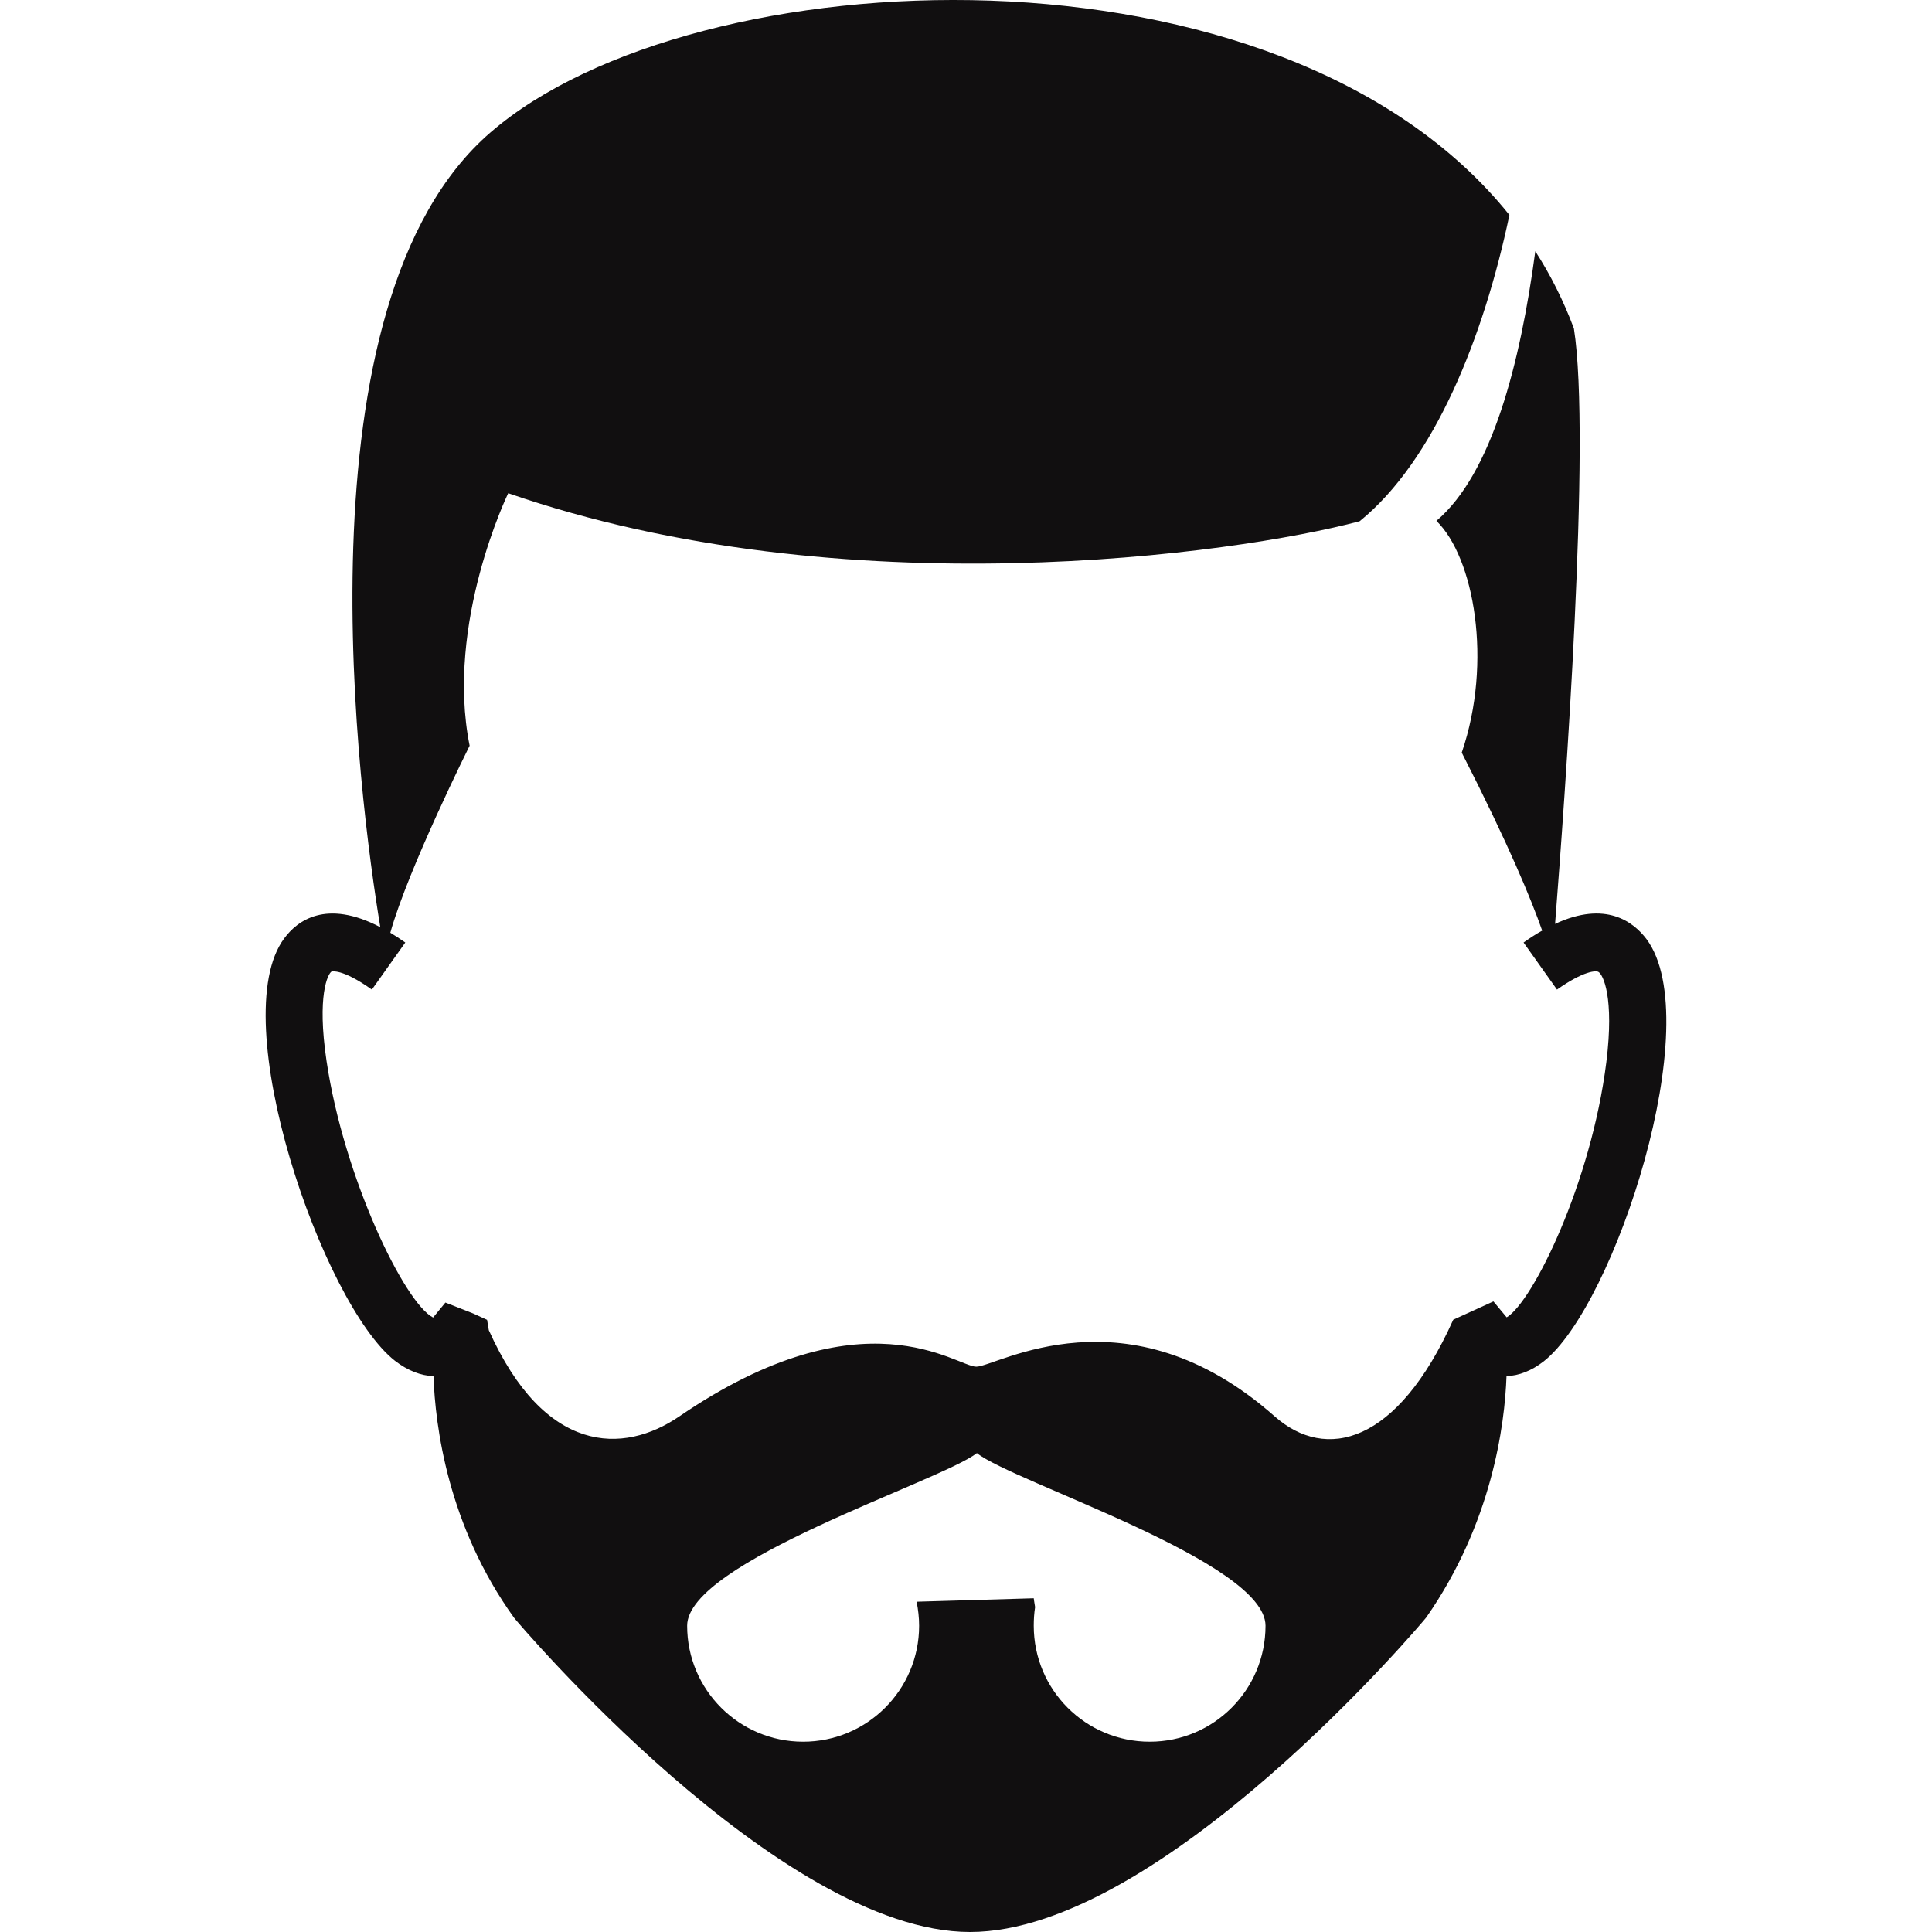
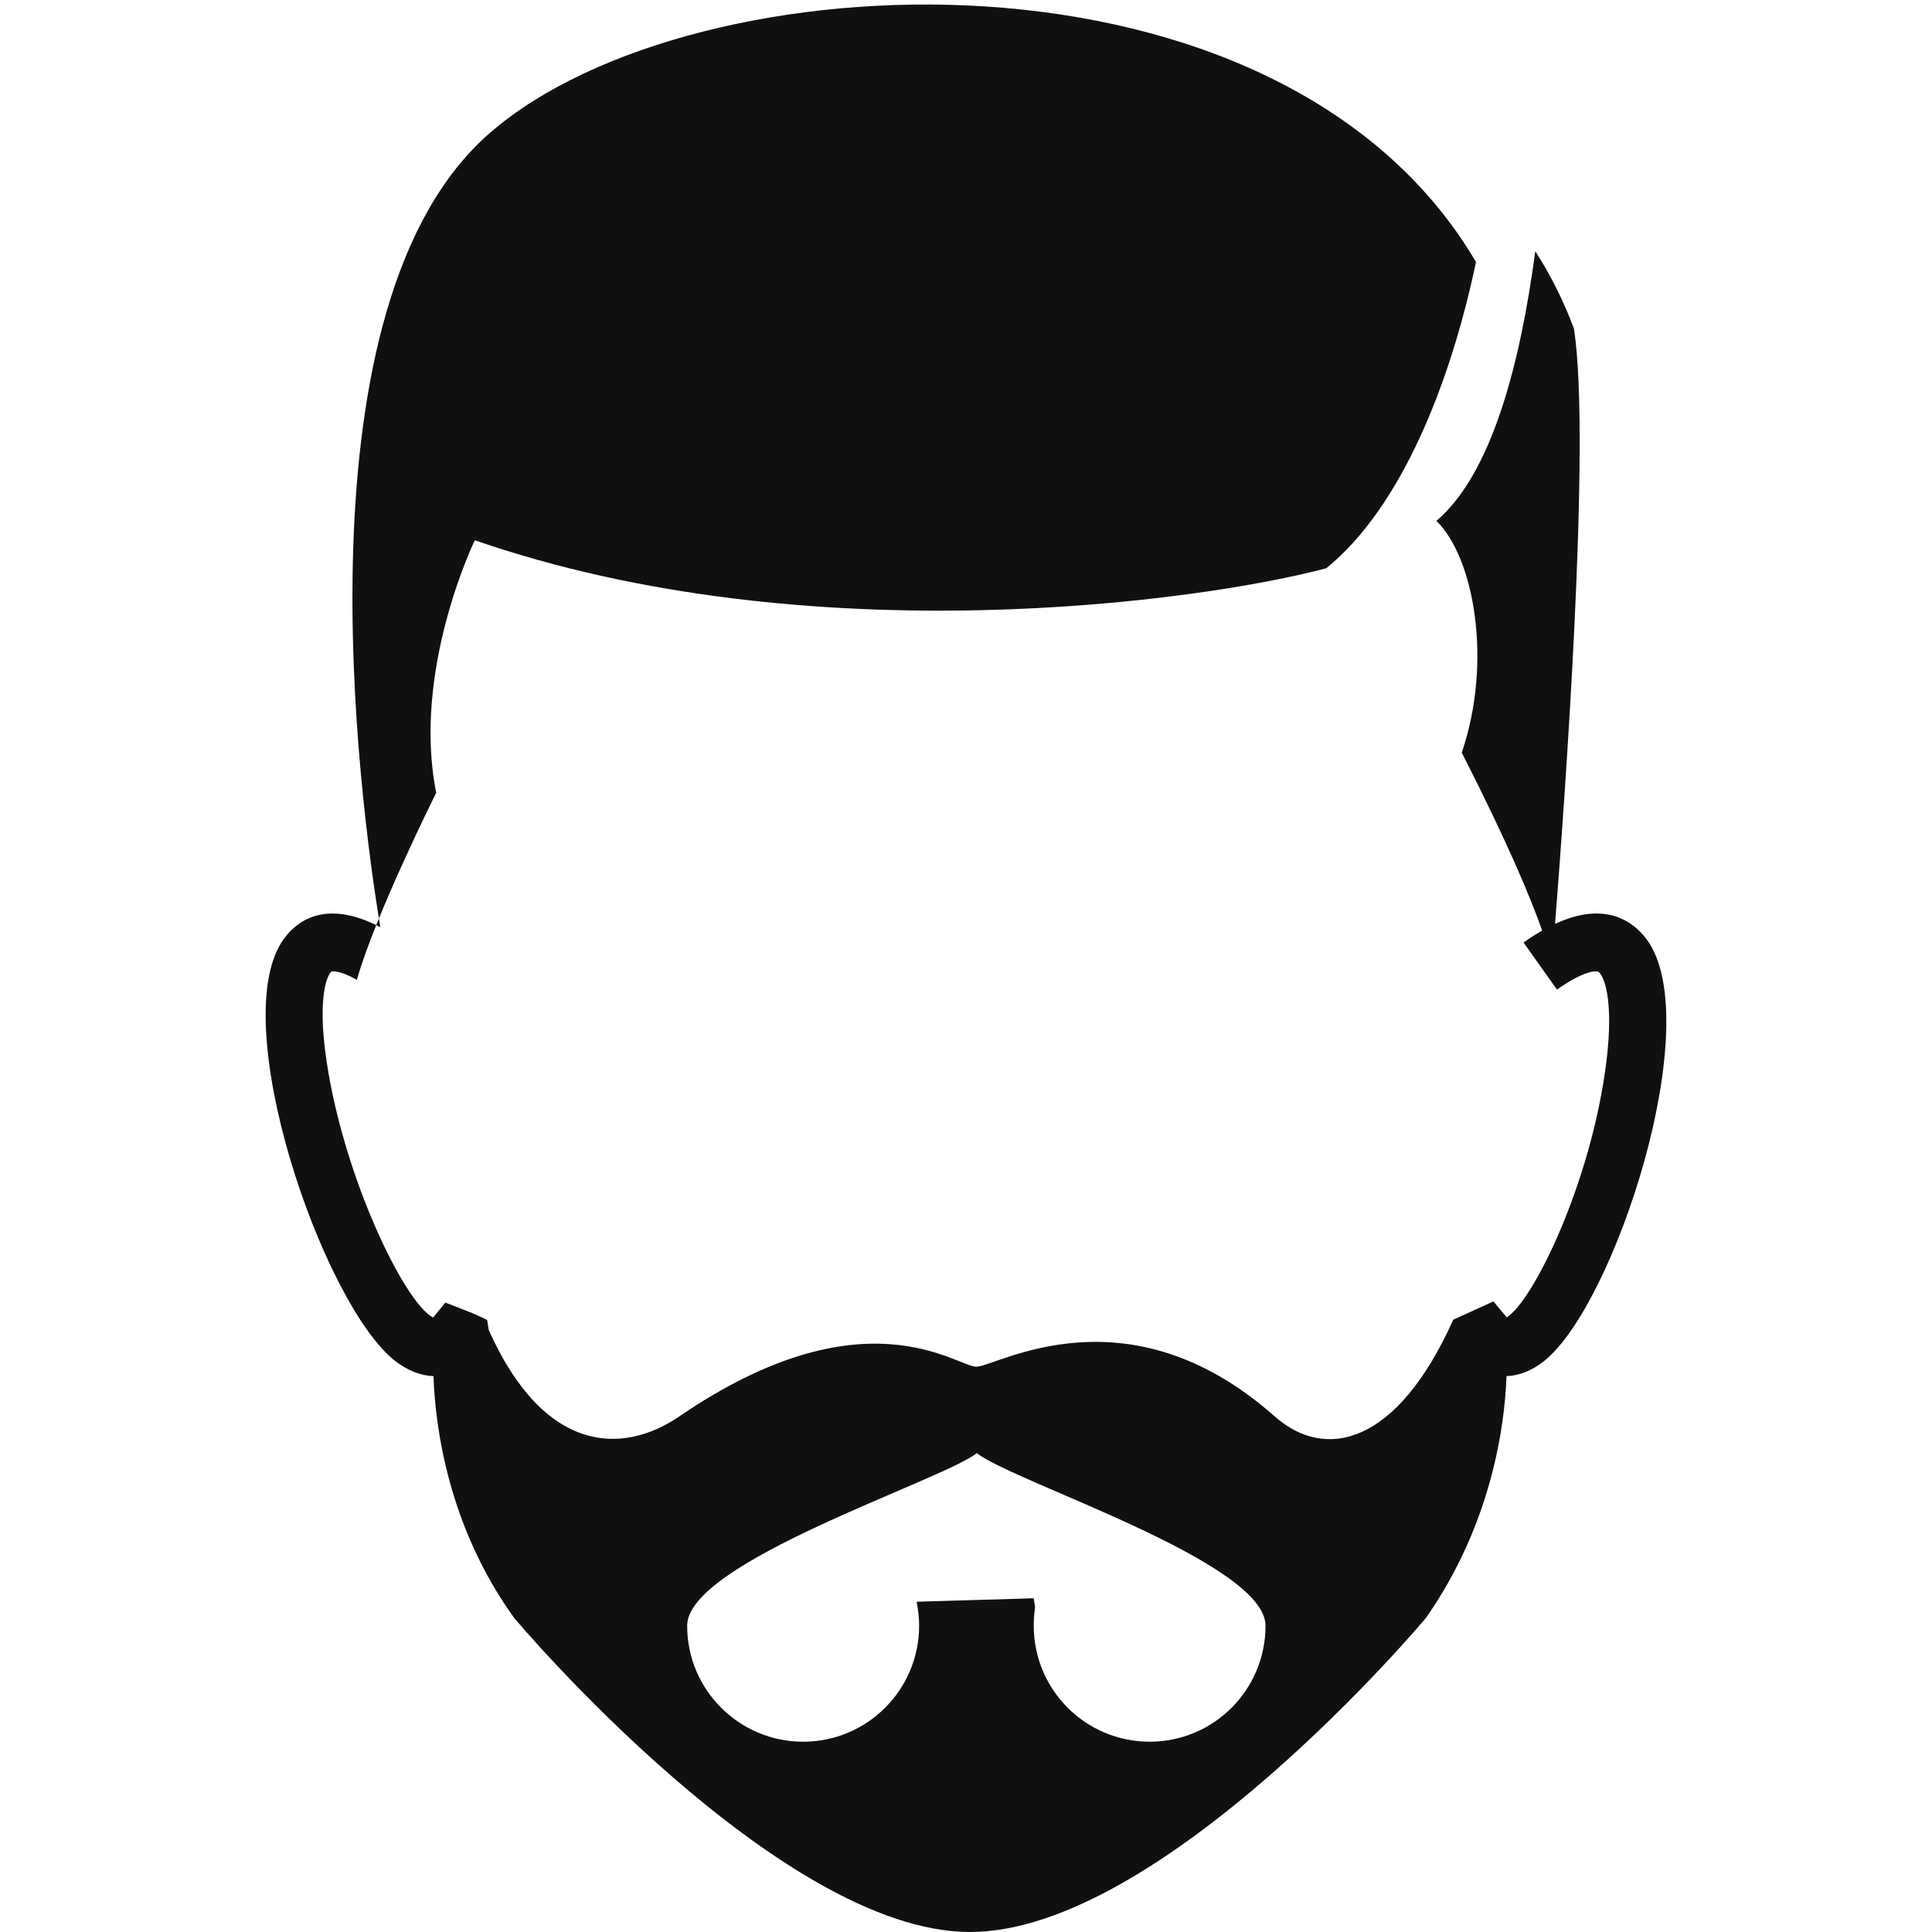
<svg xmlns="http://www.w3.org/2000/svg" version="1.1" x="0px" y="0px" viewBox="0 0 128 128" style="enable-background:new 0 0 128 128;" xml:space="preserve">
  <g id="_x38_">
-     <path style="fill:#110F10;" d="M109.083,62.216c-0.852-1.132-2.697-2.57-6.056-1.005c0.636-8.129,2.404-32.16,1.247-39.45   c-0.687-1.832-1.539-3.537-2.557-5.114c-0.992,7.429-2.875,14.744-6.552,17.861c2.493,2.417,3.74,9.325,1.679,15.355   c3.142,6.157,4.618,9.77,5.33,11.793c-0.394,0.216-0.801,0.483-1.234,0.789l2.214,3.117c1.768-1.247,2.595-1.272,2.748-1.17   c0.305,0.178,1.056,1.667,0.522,5.979c-1.005,8.027-4.885,15.889-6.603,16.907l-0.878-1.056l-2.595,1.183l-0.076,0.038v0.013   c-3.702,8.244-8.434,9.376-11.818,6.386c-9.783-8.663-18.434-3.295-19.769-3.295c-1.31,0.013-7.417-5.089-19.68,3.295   c-3.727,2.544-8.931,2.519-12.62-5.712l-0.115-0.687l-0.916-0.42l-1.845-0.725l-0.814,0.992c-1.896-0.967-5.916-9.274-7.06-16.996   c-0.649-4.351,0.089-5.776,0.331-5.928c0.013,0,0.687-0.216,2.672,1.196l2.214-3.117c-0.343-0.242-0.674-0.458-0.992-0.649   c1.183-4.236,5.254-12.391,5.254-12.391c-1.628-8.129,2.557-16.729,2.557-16.729c22.237,7.697,48.19,4.045,56.408,1.857   c4.961-4.02,8.231-12.238,9.923-20.291C84.835-4.661,46.009-2.893,32.511,8.76c-13.154,11.322-8.689,44.335-7.315,52.668   c-3.6-1.883-5.508-0.42-6.361,0.738c-3.982,5.318,2.532,24.222,7.328,27.988c0.84,0.649,1.717,0.992,2.557,1.018   c0.114,3.282,0.941,9.91,5.343,16.017C34.216,107.391,51.645,128,64.265,128c12.696,0,30.074-20.622,30.227-20.838   c4.351-6.234,5.203-12.747,5.318-15.991c0.827-0.025,1.667-0.356,2.468-0.98C106.984,86.489,113.128,67.636,109.083,62.216z    M64.723,96.272c2.392,1.921,19.121,7.2,19.121,11.437c0,4.249-3.435,7.684-7.671,7.684c-4.249,0-7.684-3.435-7.684-7.684   c0-0.42,0.025-0.827,0.089-1.234c-0.064-0.356-0.089-0.585-0.089-0.585l-7.76,0.229c0.102,0.522,0.165,1.043,0.165,1.59   c0,4.249-3.448,7.684-7.684,7.684s-7.684-3.435-7.684-7.684C45.526,103.473,62.28,98.155,64.723,96.272z" />
+     <path style="fill:#110F10;" d="M109.083,62.216c-0.852-1.132-2.697-2.57-6.056-1.005c0.636-8.129,2.404-32.16,1.247-39.45   c-0.687-1.832-1.539-3.537-2.557-5.114c-0.992,7.429-2.875,14.744-6.552,17.861c2.493,2.417,3.74,9.325,1.679,15.355   c3.142,6.157,4.618,9.77,5.33,11.793c-0.394,0.216-0.801,0.483-1.234,0.789l2.214,3.117c1.768-1.247,2.595-1.272,2.748-1.17   c0.305,0.178,1.056,1.667,0.522,5.979c-1.005,8.027-4.885,15.889-6.603,16.907l-0.878-1.056l-2.595,1.183l-0.076,0.038v0.013   c-3.702,8.244-8.434,9.376-11.818,6.386c-9.783-8.663-18.434-3.295-19.769-3.295c-1.31,0.013-7.417-5.089-19.68,3.295   c-3.727,2.544-8.931,2.519-12.62-5.712l-0.115-0.687l-0.916-0.42l-1.845-0.725l-0.814,0.992c-1.896-0.967-5.916-9.274-7.06-16.996   c-0.649-4.351,0.089-5.776,0.331-5.928c0.013,0,0.687-0.216,2.672,1.196c-0.343-0.242-0.674-0.458-0.992-0.649   c1.183-4.236,5.254-12.391,5.254-12.391c-1.628-8.129,2.557-16.729,2.557-16.729c22.237,7.697,48.19,4.045,56.408,1.857   c4.961-4.02,8.231-12.238,9.923-20.291C84.835-4.661,46.009-2.893,32.511,8.76c-13.154,11.322-8.689,44.335-7.315,52.668   c-3.6-1.883-5.508-0.42-6.361,0.738c-3.982,5.318,2.532,24.222,7.328,27.988c0.84,0.649,1.717,0.992,2.557,1.018   c0.114,3.282,0.941,9.91,5.343,16.017C34.216,107.391,51.645,128,64.265,128c12.696,0,30.074-20.622,30.227-20.838   c4.351-6.234,5.203-12.747,5.318-15.991c0.827-0.025,1.667-0.356,2.468-0.98C106.984,86.489,113.128,67.636,109.083,62.216z    M64.723,96.272c2.392,1.921,19.121,7.2,19.121,11.437c0,4.249-3.435,7.684-7.671,7.684c-4.249,0-7.684-3.435-7.684-7.684   c0-0.42,0.025-0.827,0.089-1.234c-0.064-0.356-0.089-0.585-0.089-0.585l-7.76,0.229c0.102,0.522,0.165,1.043,0.165,1.59   c0,4.249-3.448,7.684-7.684,7.684s-7.684-3.435-7.684-7.684C45.526,103.473,62.28,98.155,64.723,96.272z" />
  </g>
  <g id="Layer_1">
</g>
</svg>